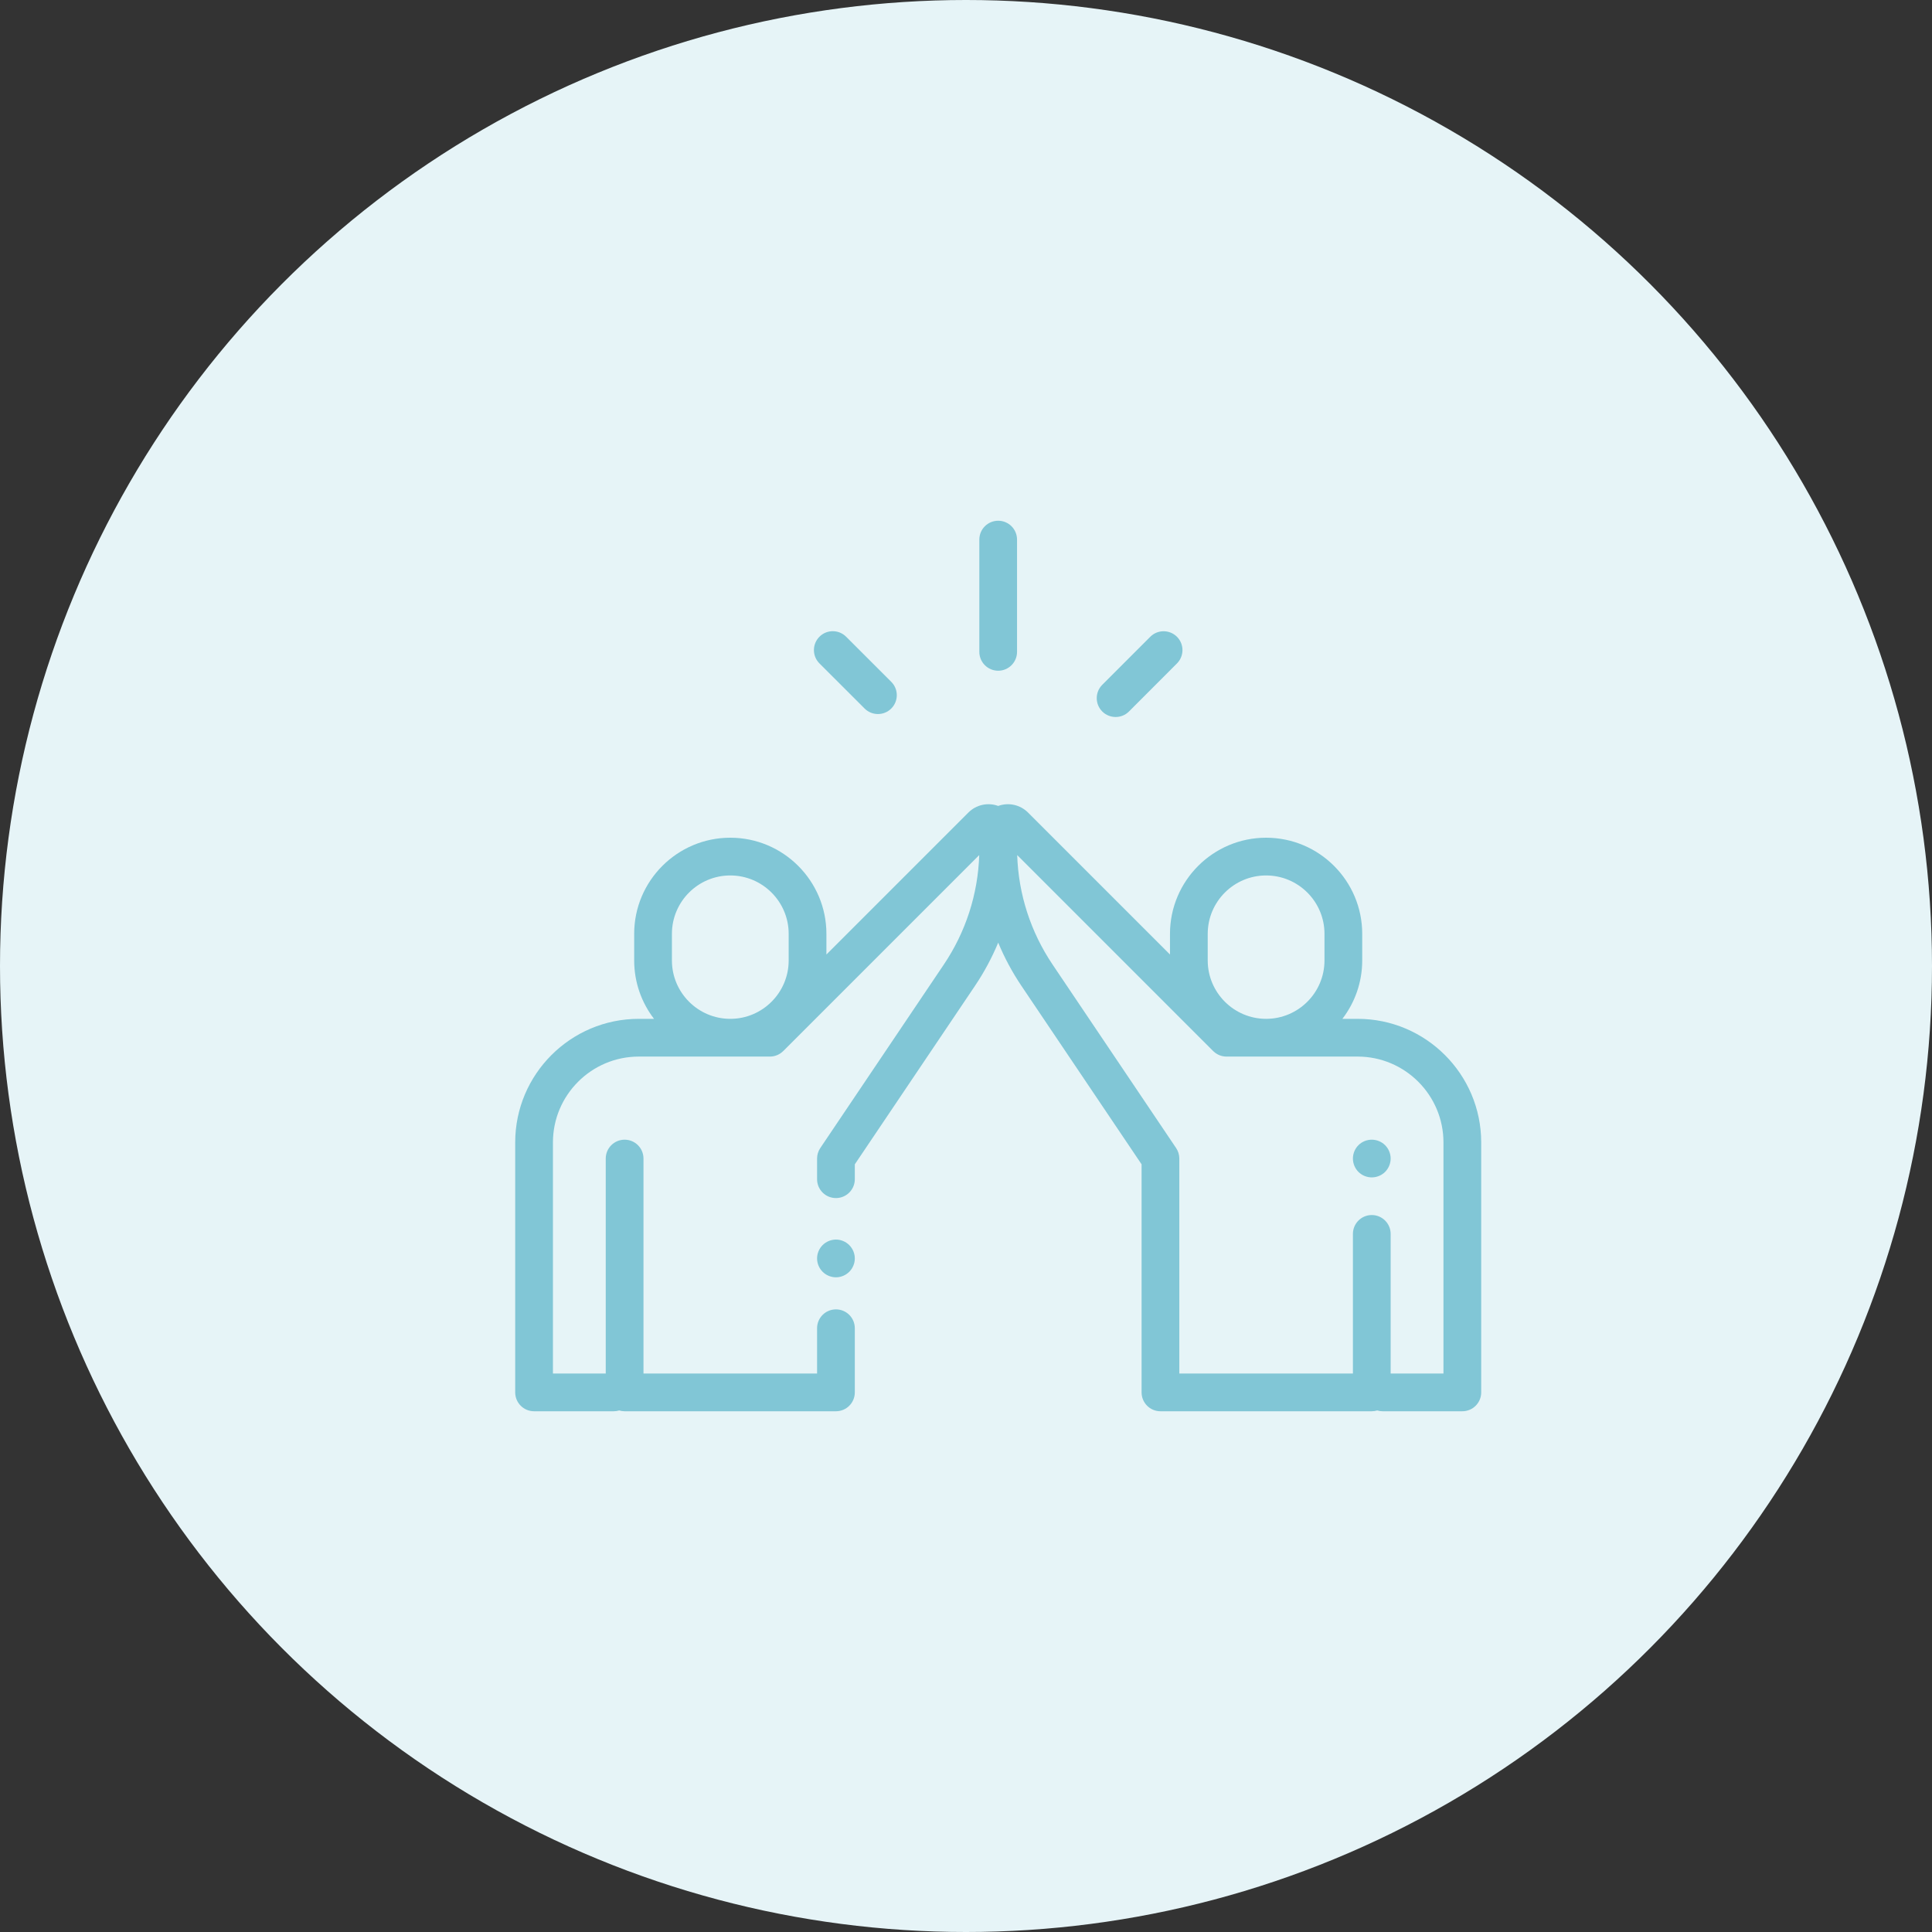
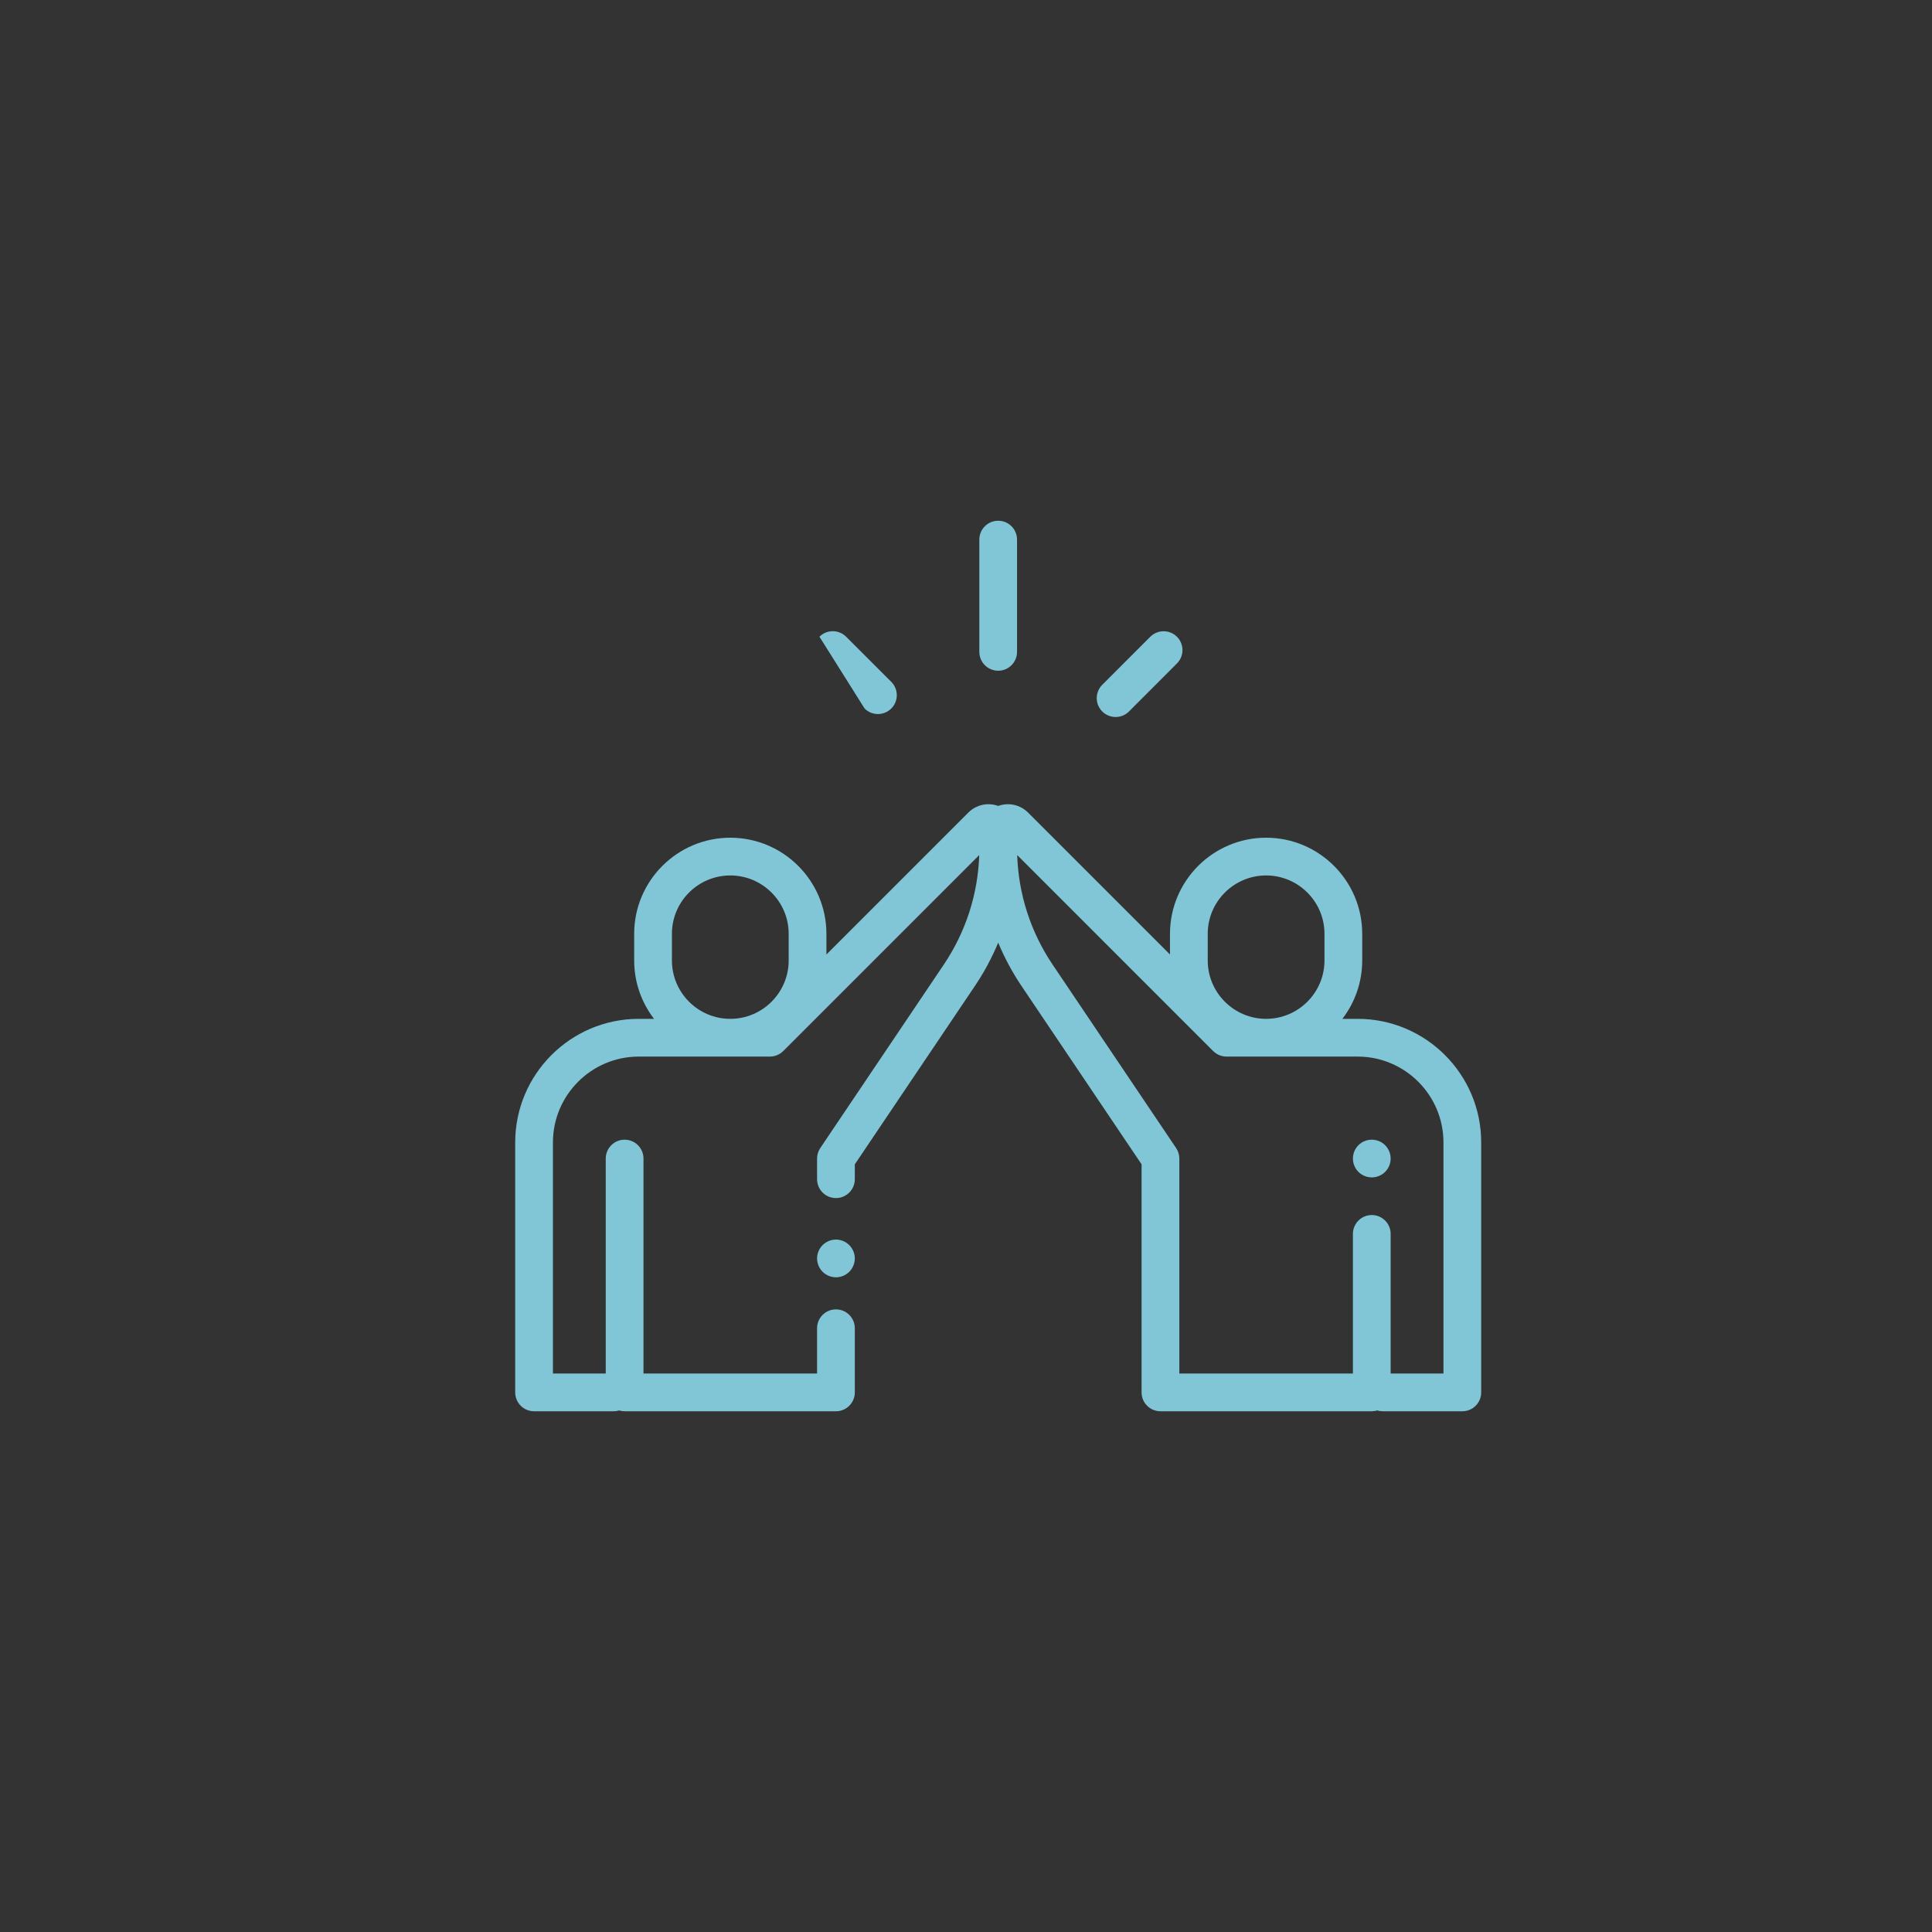
<svg xmlns="http://www.w3.org/2000/svg" width="60" height="60" viewBox="0 0 60 60" fill="none">
  <rect x="0" y="0" width="60" height="60" fill="#333333" stroke="none" />
-   <circle cx="30" cy="30" r="30" fill="#E6F4F7" />
  <path d="M31 16.172C30.676 16.172 30.414 16.434 30.414 16.758V20.244C30.414 20.567 30.676 20.83 31 20.83C31.323 20.83 31.585 20.567 31.585 20.244V16.758C31.585 16.434 31.323 16.172 31 16.172Z" fill="#81C6D6" />
-   <path d="M27.679 21.175L26.277 19.774C26.048 19.545 25.677 19.545 25.449 19.774C25.22 20.003 25.22 20.374 25.449 20.603L26.851 22.004C26.965 22.118 27.115 22.175 27.265 22.175C27.415 22.175 27.565 22.118 27.68 22.003C27.908 21.774 27.908 21.403 27.679 21.175Z" fill="#81C6D6" />
+   <path d="M27.679 21.175L26.277 19.774C26.048 19.545 25.677 19.545 25.449 19.774L26.851 22.004C26.965 22.118 27.115 22.175 27.265 22.175C27.415 22.175 27.565 22.118 27.68 22.003C27.908 21.774 27.908 21.403 27.679 21.175Z" fill="#81C6D6" />
  <path d="M36.551 19.775C36.322 19.547 35.951 19.547 35.722 19.776L34.232 21.267C34.003 21.496 34.003 21.867 34.232 22.096C34.347 22.21 34.497 22.267 34.647 22.267C34.797 22.267 34.947 22.21 35.061 22.096L36.551 20.604C36.78 20.375 36.78 20.004 36.551 19.775Z" fill="#81C6D6" />
  <path d="M42.162 31.641H41.689C42.075 31.138 42.305 30.509 42.305 29.828V29.001C42.305 27.355 40.966 26.016 39.32 26.016C37.674 26.016 36.335 27.355 36.335 29.001V29.643L31.927 25.235C31.683 24.991 31.323 24.912 31 25.029C30.677 24.912 30.317 24.991 30.073 25.235L25.665 29.643V29.001C25.665 27.355 24.326 26.016 22.68 26.016C21.034 26.016 19.695 27.355 19.695 29.001V29.828C19.695 30.509 19.925 31.138 20.311 31.641H19.838C17.722 31.641 16 33.362 16 35.479V43.242C16 43.566 16.262 43.828 16.586 43.828H19.061C19.12 43.828 19.177 43.819 19.23 43.803C19.283 43.819 19.34 43.828 19.398 43.828H25.961C26.285 43.828 26.547 43.566 26.547 43.242V41.25C26.547 40.926 26.285 40.664 25.961 40.664C25.637 40.664 25.375 40.926 25.375 41.25V42.656H19.984V35.98C19.984 35.656 19.722 35.394 19.398 35.394C19.075 35.394 18.812 35.656 18.812 35.98V42.656H17.172V35.479C17.172 34.009 18.368 32.813 19.838 32.813H23.91C24.071 32.813 24.217 32.747 24.323 32.642C24.324 32.642 24.324 32.641 24.325 32.641L30.411 26.555C30.371 27.772 29.992 28.944 29.31 29.957L25.475 35.653C25.41 35.749 25.375 35.863 25.375 35.98V36.621C25.375 36.945 25.637 37.207 25.961 37.207C26.285 37.207 26.547 36.945 26.547 36.621V36.159L30.282 30.612C30.567 30.188 30.806 29.74 31 29.275C31.194 29.74 31.433 30.188 31.718 30.612L35.453 36.159V43.242C35.453 43.566 35.715 43.828 36.039 43.828H42.602C42.66 43.828 42.717 43.819 42.77 43.803C42.823 43.819 42.88 43.828 42.938 43.828H45.414C45.738 43.828 46 43.566 46 43.242V35.479C46 33.362 44.278 31.641 42.162 31.641ZM24.493 29.828C24.493 30.827 23.68 31.641 22.68 31.641C21.68 31.641 20.867 30.827 20.867 29.828V29.001C20.867 28.001 21.68 27.188 22.68 27.188C23.679 27.188 24.493 28.001 24.493 29.001V29.828ZM37.507 29.001C37.507 28.001 38.321 27.188 39.32 27.188C40.32 27.188 41.133 28.001 41.133 29.001V29.828C41.133 30.827 40.32 31.641 39.32 31.641C38.321 31.641 37.507 30.827 37.507 29.828V29.001ZM44.828 42.656H43.188V38.32C43.188 37.997 42.925 37.734 42.602 37.734C42.278 37.734 42.016 37.997 42.016 38.32V42.656H36.625V35.98C36.625 35.863 36.59 35.749 36.525 35.653L32.69 29.957C32.008 28.944 31.629 27.772 31.59 26.555L37.675 32.641C37.683 32.649 37.691 32.655 37.698 32.661C37.801 32.755 37.939 32.813 38.09 32.813H42.162C43.632 32.813 44.828 34.009 44.828 35.479V42.656Z" fill="#81C6D6" />
  <path d="M43.016 35.565C42.907 35.456 42.756 35.394 42.602 35.394C42.447 35.394 42.296 35.456 42.187 35.565C42.078 35.674 42.016 35.825 42.016 35.98C42.016 36.134 42.078 36.285 42.187 36.394C42.296 36.503 42.447 36.565 42.602 36.565C42.756 36.565 42.907 36.503 43.016 36.394C43.125 36.285 43.188 36.134 43.188 35.98C43.188 35.825 43.125 35.675 43.016 35.565Z" fill="#81C6D6" />
  <path d="M26.375 38.668C26.266 38.559 26.115 38.496 25.961 38.496C25.807 38.496 25.656 38.559 25.547 38.668C25.438 38.777 25.375 38.928 25.375 39.082C25.375 39.236 25.438 39.387 25.547 39.496C25.656 39.605 25.807 39.668 25.961 39.668C26.115 39.668 26.266 39.605 26.375 39.496C26.484 39.387 26.547 39.236 26.547 39.082C26.547 38.928 26.484 38.777 26.375 38.668Z" fill="#81C6D6" />
</svg>